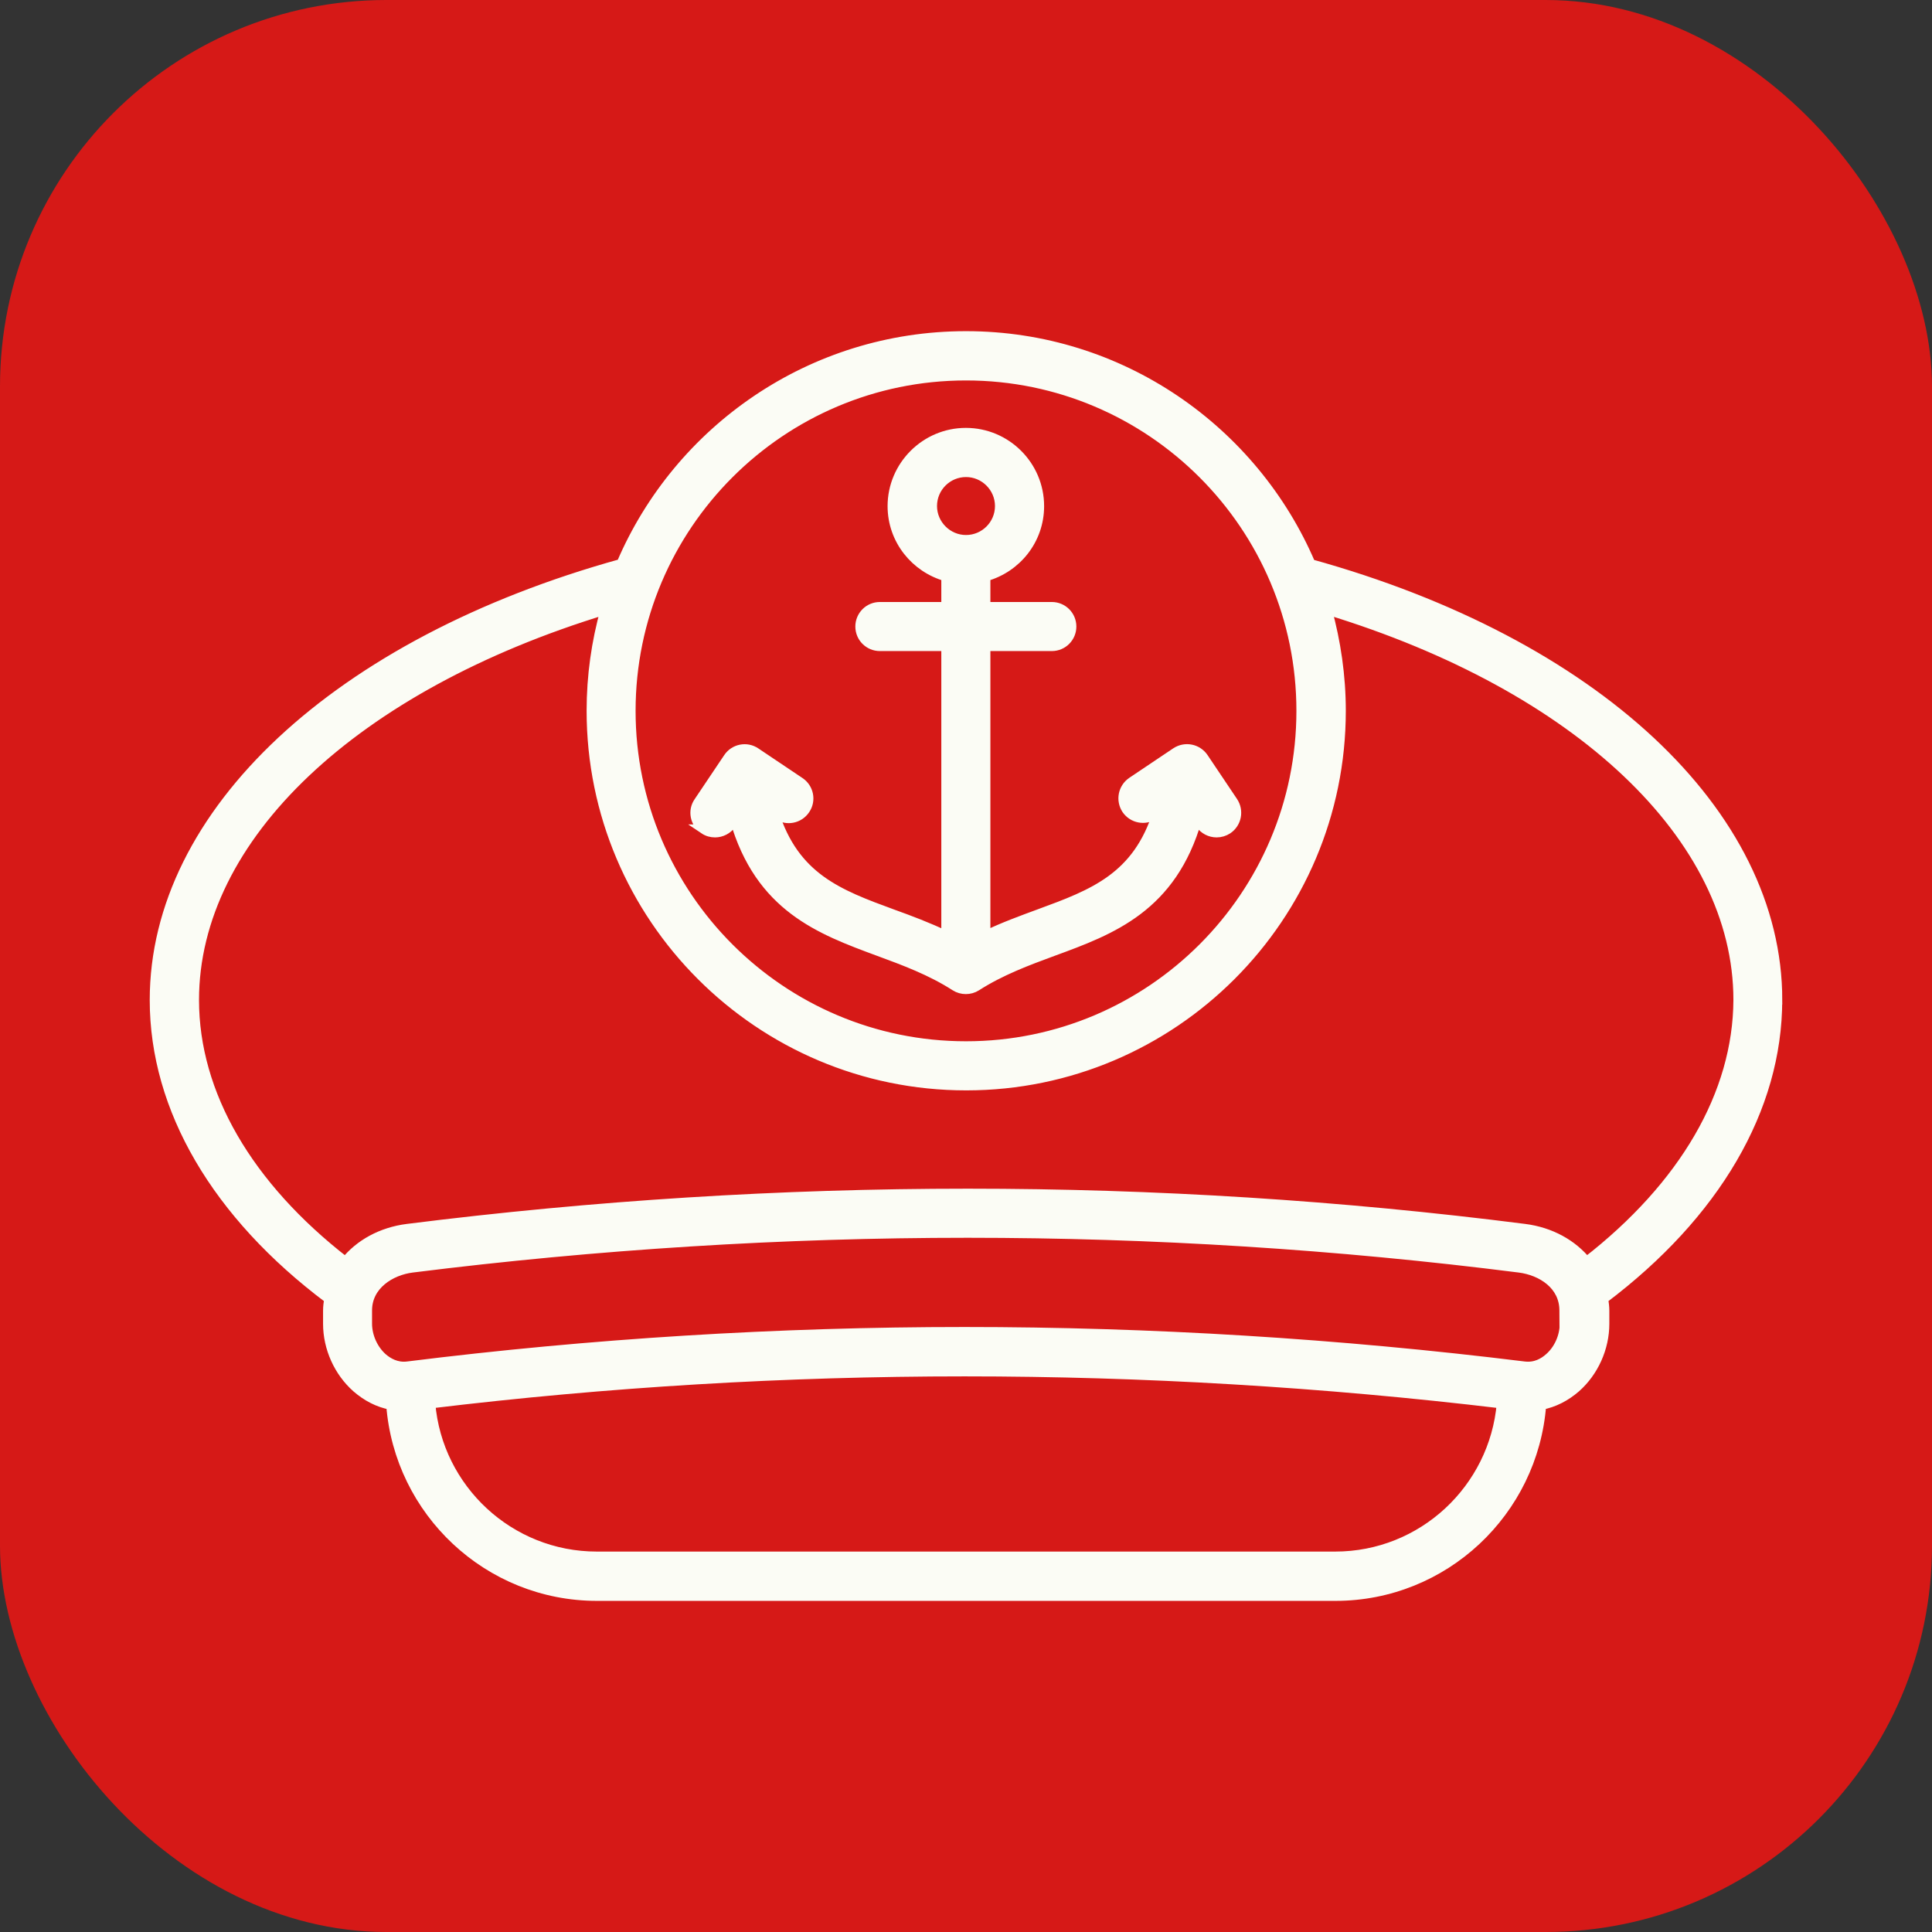
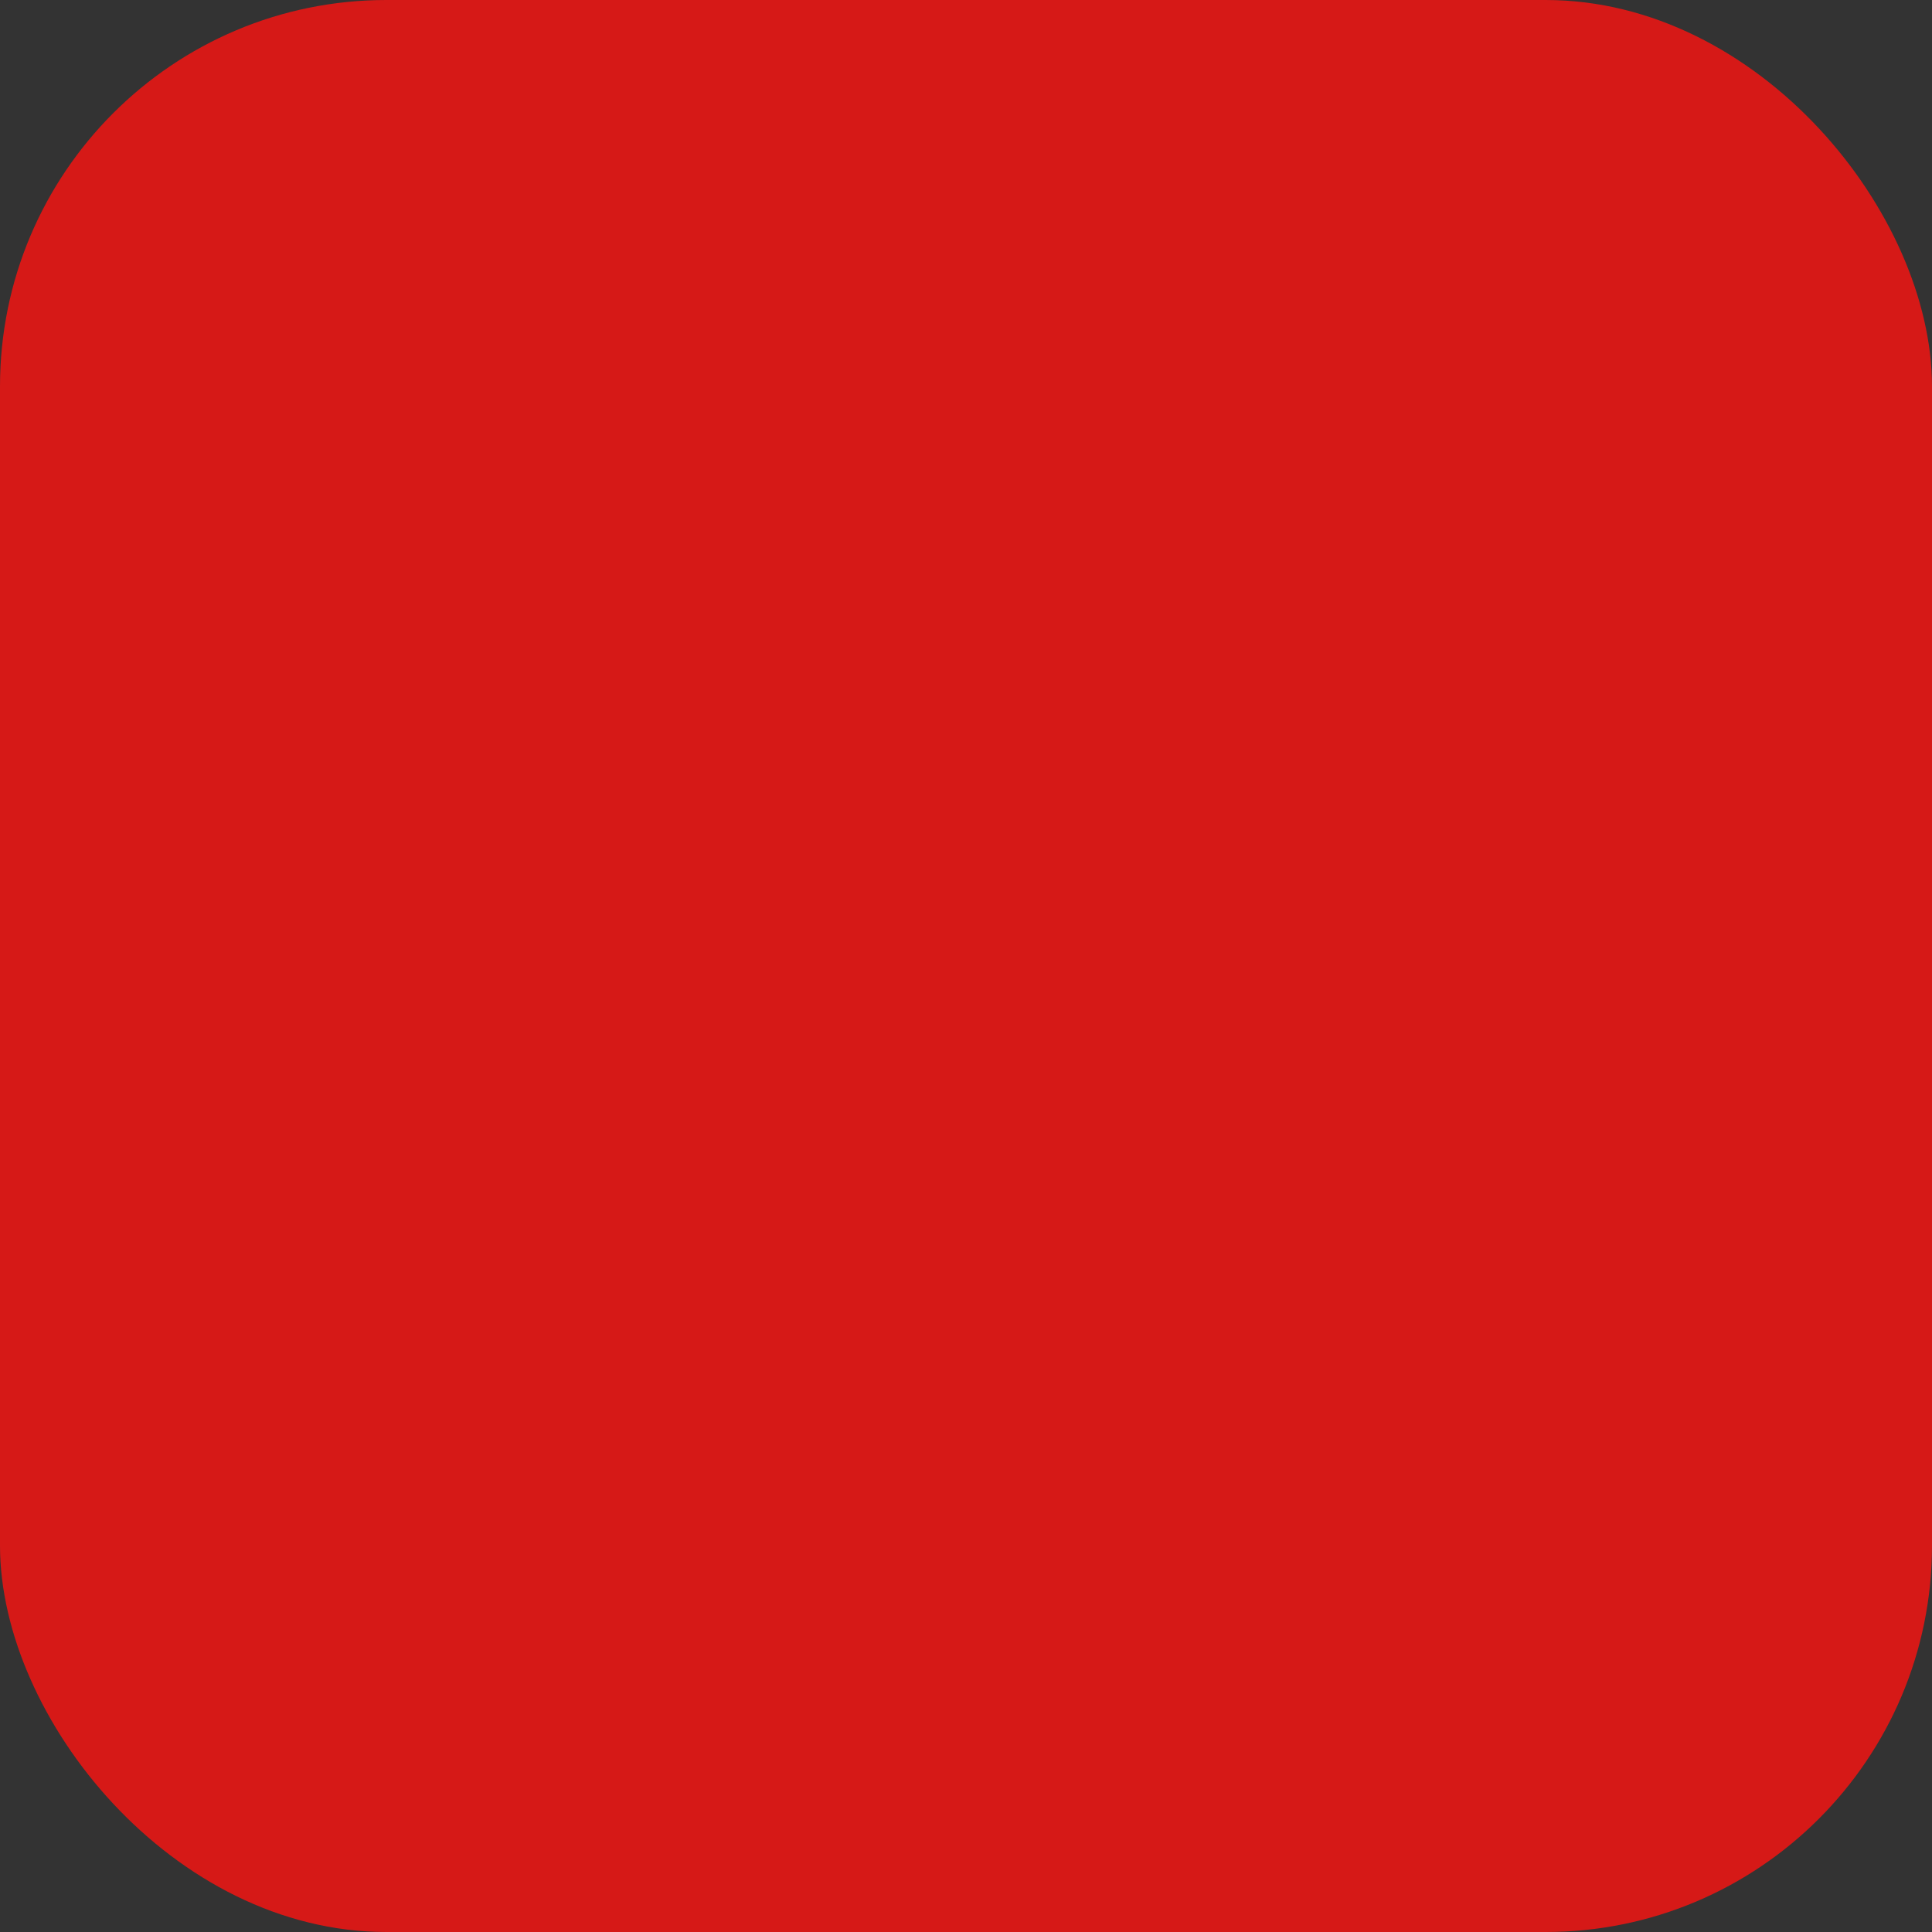
<svg xmlns="http://www.w3.org/2000/svg" viewBox="0 0 100 100" fill-rule="evenodd">
  <rect x="0" y="0" width="100" height="100" fill="#333333" stroke="none" />
  <rect x="0" y="0" width="100" height="100" fill="#d61917" rx="20" ry="20" />
-   <path d="m92 51.762c0-9.68-9.469-18.5-24.16-22.57-2.961-6.93-9.84-11.801-17.84-11.801s-14.879 4.859-17.84 11.789c-14.691 4.07-24.16 12.898-24.16 22.582 0 5.629 3.211 11.102 9.031 15.469-0.031 0.199-0.059 0.398-0.059 0.609v0.68c0 1.25 0.559 2.488 1.488 3.309 0.531 0.461 1.129 0.77 1.781 0.891 0.422 5.519 5.031 9.891 10.66 9.891h38.219c5.629 0 10.238-4.371 10.66-9.891 0.641-0.121 1.25-0.43 1.781-0.891 0.93-0.82 1.488-2.059 1.488-3.309v-0.68c0-0.211-0.031-0.41-0.059-0.609 5.797-4.371 9.008-9.84 9.008-15.469zm-42-32.32c9.57 0 17.352 7.781 17.352 17.352 0 9.57-7.781 17.352-17.352 17.352s-17.352-7.781-17.352-17.352c0-9.574 7.781-17.352 17.352-17.352zm19.109 61.117h-38.219c-4.519 0-8.238-3.488-8.609-7.91 18.301-2.211 36.941-2.211 55.441 0-0.383 4.422-4.094 7.91-8.613 7.91zm11.871-12.039c0 0.66-0.301 1.34-0.801 1.77-0.27 0.238-0.699 0.5-1.281 0.43-19.281-2.379-38.73-2.379-57.809 0-0.57 0.07-1.012-0.199-1.281-0.43-0.488-0.43-0.801-1.109-0.801-1.781v-0.68c0-1.32 1.211-2.07 2.328-2.211 9.57-1.199 19.18-1.801 28.75-1.801 9.57 0 19.109 0.602 28.551 1.801 1.16 0.148 2.328 0.891 2.328 2.211l0.004 0.691zm1.141-3.211c-0.73-0.898-1.852-1.539-3.211-1.711-19.051-2.43-38.512-2.43-57.82 0-1.359 0.172-2.481 0.809-3.211 1.711-5.059-3.922-7.828-8.699-7.828-13.551 0-8.441 8.289-16.238 21.281-20.199-0.469 1.672-0.719 3.422-0.719 5.231 0 10.699 8.699 19.398 19.398 19.398s19.398-8.699 19.398-19.398c0-1.809-0.262-3.57-0.719-5.231 12.988 3.961 21.281 11.762 21.281 20.199-0.023 4.852-2.793 9.621-7.852 13.551zm-45.68-22.387c0.18 0.121 0.371 0.172 0.57 0.172 0.328 0 0.648-0.16 0.852-0.449l0.16-0.238c1.309 4.559 4.43 5.711 7.449 6.828 1.328 0.488 2.711 1 3.969 1.809 0.172 0.109 0.359 0.16 0.551 0.16 0.191 0 0.379-0.051 0.551-0.16 1.262-0.809 2.641-1.32 3.969-1.809 3.031-1.109 6.141-2.269 7.449-6.828l0.16 0.238c0.199 0.289 0.52 0.449 0.852 0.449 0.199 0 0.398-0.059 0.57-0.172 0.469-0.32 0.59-0.949 0.281-1.422l-1.531-2.281c-0.32-0.469-0.949-0.59-1.422-0.281l-2.281 1.531c-0.469 0.32-0.59 0.949-0.281 1.422 0.32 0.469 0.949 0.59 1.422 0.281l0.199-0.141c-1.059 3.391-3.352 4.25-6.129 5.269-0.922 0.34-1.859 0.68-2.789 1.129v-14.98h3.43c0.57 0 1.02-0.461 1.02-1.02 0-0.57-0.461-1.02-1.02-1.02h-3.43v-1.57c1.602-0.449 2.781-1.898 2.781-3.641 0-2.102-1.711-3.801-3.801-3.801-2.09 0-3.801 1.711-3.801 3.801 0 1.738 1.18 3.191 2.781 3.641v1.57h-3.43c-0.57 0-1.02 0.461-1.02 1.02 0 0.57 0.461 1.02 1.02 1.02h3.43v14.988c-0.941-0.449-1.879-0.801-2.789-1.129-2.781-1.02-5.07-1.879-6.129-5.269l0.199 0.141c0.469 0.32 1.109 0.191 1.422-0.281 0.32-0.469 0.191-1.109-0.281-1.422l-2.281-1.531c-0.469-0.32-1.109-0.191-1.422 0.281l-1.531 2.281c-0.32 0.461-0.191 1.094 0.281 1.414zm11.809-16.73c0-0.969 0.789-1.75 1.75-1.75s1.75 0.789 1.75 1.75c0 0.969-0.789 1.75-1.75 1.75s-1.75-0.793-1.75-1.75z" fill="#fbfcf5" stroke-width="0.5" stroke="#fbfcf5" />
</svg>